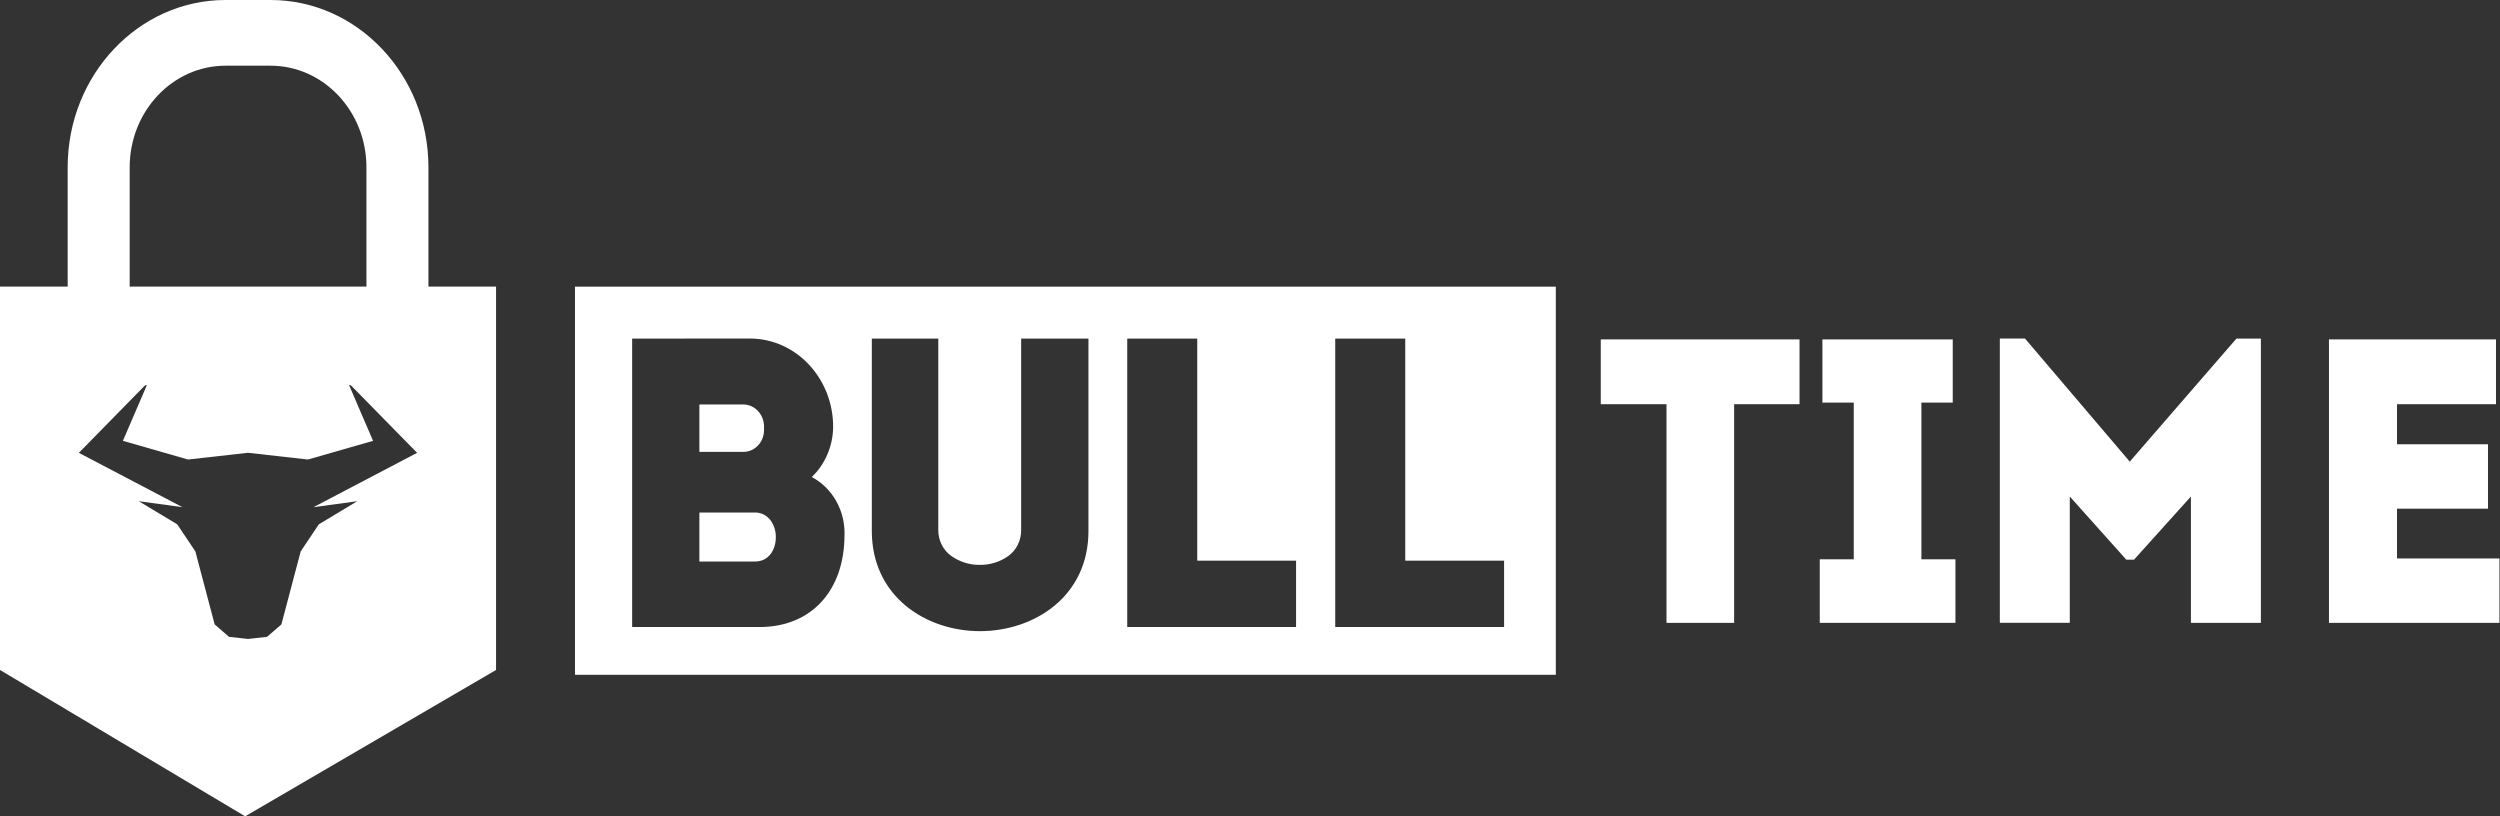
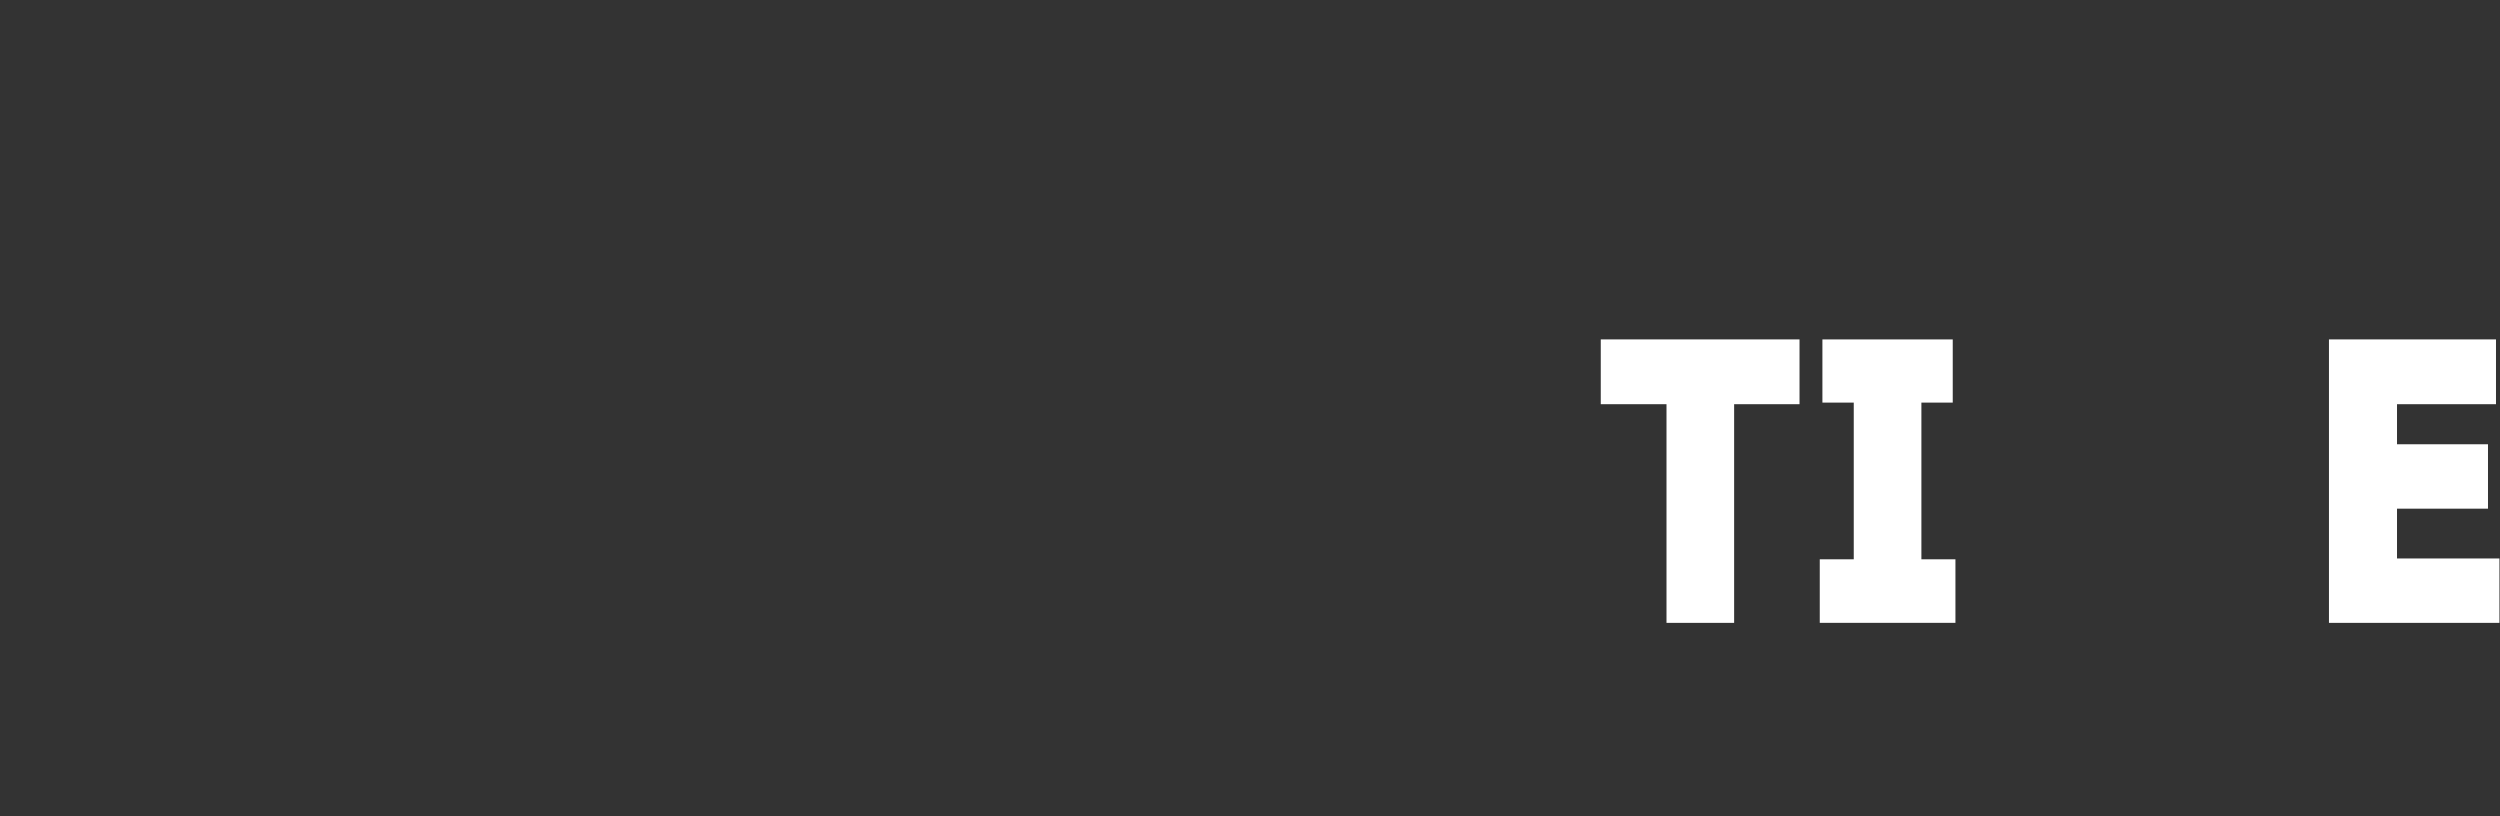
<svg xmlns="http://www.w3.org/2000/svg" width="147" height="48" viewBox="0 0 147 48" fill="none">
  <rect x="0" y="0" width="147" height="48" fill="#333333" stroke="none" />
  <path d="M94.125 23.768C94.125 22.483 94.125 21.222 94.125 19.958H105.812C105.812 21.219 105.812 22.483 105.812 23.768H101.967V36.623C100.641 36.623 99.316 36.623 97.99 36.623V23.768H94.125Z" fill="white" />
  <path d="M114.98 32.887V36.623H107.002V32.887H109.001V23.673H107.158V19.958H114.821V23.673H112.978V32.887H114.98Z" fill="white" />
-   <path d="M131.501 19.91H132.94V36.625C131.567 36.625 130.199 36.625 128.826 36.625V29.195L125.479 32.91H125.028L121.703 29.195V36.621C120.331 36.621 118.962 36.621 117.59 36.621V19.907H119.071L125.23 27.144L131.501 19.91Z" fill="white" />
  <path d="M146.764 23.768C144.428 23.768 143.258 23.768 140.944 23.768V26.124H146.294C146.294 27.385 146.294 28.649 146.294 29.909H140.944C140.944 30.885 140.944 31.837 140.944 32.838C143.258 32.838 144.607 32.838 146.967 32.838C146.967 34.077 146.967 35.362 146.967 36.623C143.281 36.623 140.583 36.623 136.943 36.623C136.943 31.05 136.943 25.481 136.943 19.958C140.583 19.958 143.079 19.958 146.764 19.958C146.764 21.198 146.764 22.483 146.764 23.768Z" fill="white" />
-   <path d="M25.192 22.648H3.979V9.832C3.979 4.41 8.142 0 13.259 0H15.911C21.029 0 25.192 4.41 25.192 9.832V22.648ZM7.625 18.786H21.546V9.832C21.546 6.542 19.017 3.863 15.911 3.863H13.259C10.154 3.863 7.625 6.542 7.625 9.832V18.786Z" fill="white" />
-   <path d="M14.415 48L0 39.394V16.854H29.168V39.394L14.415 48ZM8.161 29.471L10.421 30.83L11.488 32.424L12.622 36.715L13.464 37.445L14.584 37.571L15.704 37.445L16.546 36.715L17.68 32.424L18.747 30.83L21.008 29.471L18.432 29.822L24.525 26.627L20.451 22.473L21.936 25.921L18.104 27.02L14.581 26.623L11.057 27.02L7.226 25.921L8.711 22.473L4.637 26.627L10.729 29.822L8.161 29.471Z" fill="white" />
-   <path d="M91.482 39.678H33.809V16.855H91.482V39.678ZM51.263 19.909V31.223C51.263 35.089 54.462 37.112 57.621 37.112C60.793 37.112 64.001 35.089 64.001 31.223V19.909H60.044V31.153C60.053 31.774 59.765 32.357 59.278 32.701C58.787 33.045 58.211 33.221 57.621 33.214C57.027 33.225 56.447 33.045 55.95 32.701C55.459 32.361 55.164 31.778 55.171 31.153V19.909H51.263ZM78.512 19.909V36.869H88.44V32.968H82.629V19.909H78.512ZM66.282 19.909V36.869H76.209V32.968H70.398V19.909H66.282ZM37.17 19.909V36.869H44.67C47.673 36.869 49.632 34.766 49.656 31.515C49.719 30.057 48.963 28.702 47.733 28.049C48.519 27.297 48.973 26.237 48.989 25.117C48.999 22.252 46.815 19.916 44.11 19.906C44.074 19.906 44.041 19.906 44.004 19.906L37.17 19.909ZM44.395 33.017H41.124V30.135H44.372C44.733 30.124 45.078 30.293 45.307 30.591C45.516 30.879 45.625 31.23 45.618 31.592C45.622 32.276 45.237 33.017 44.395 33.017ZM43.709 26.57H41.124V23.782H43.686C44.365 23.775 44.922 24.358 44.926 25.078C44.926 25.113 44.926 25.148 44.922 25.183C44.975 25.893 44.475 26.511 43.805 26.567C43.776 26.57 43.742 26.57 43.709 26.57Z" fill="white" />
</svg>